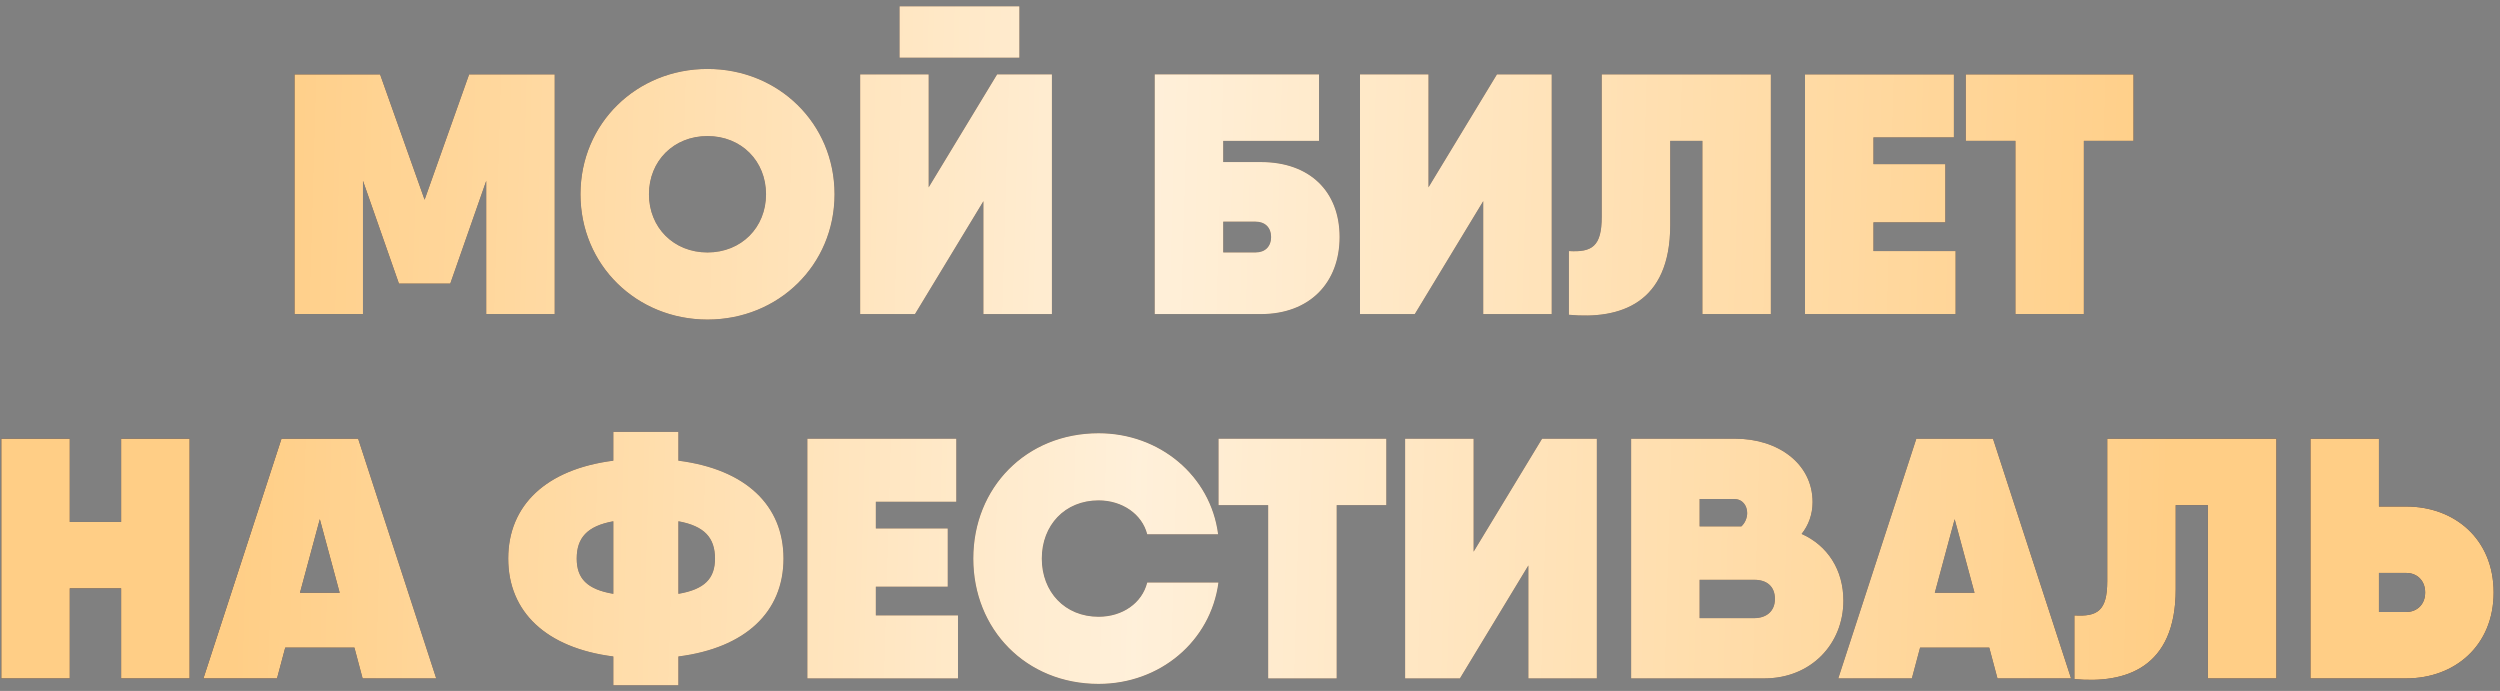
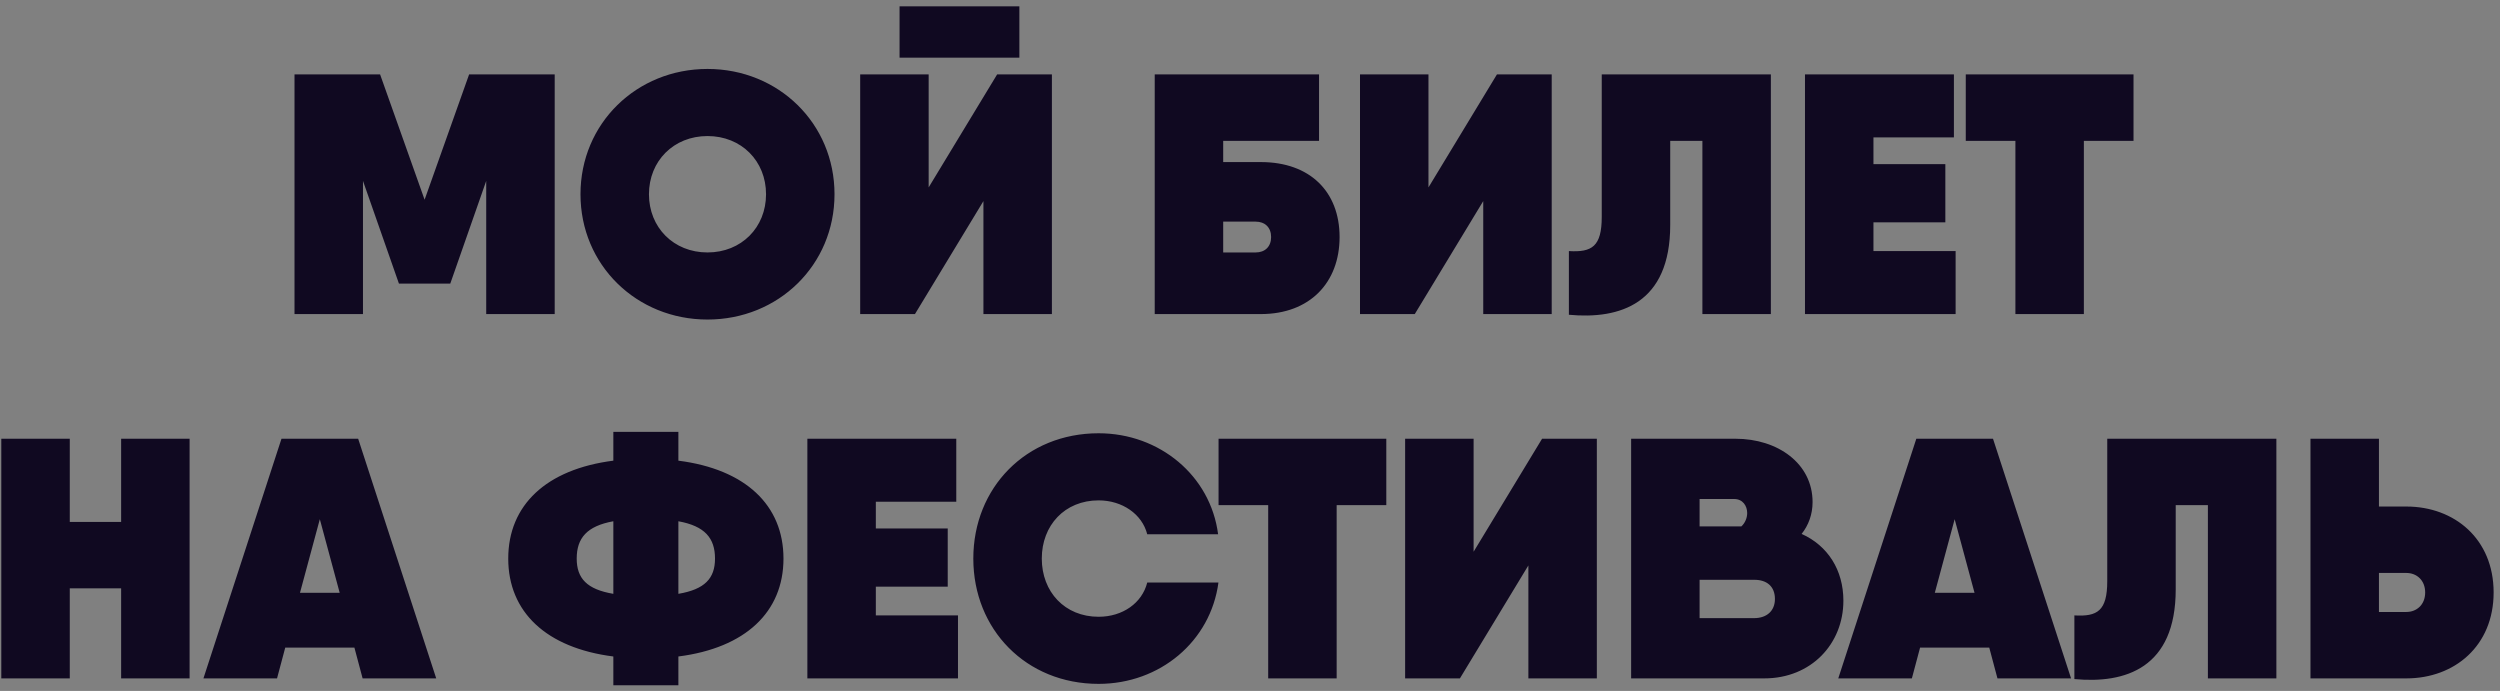
<svg xmlns="http://www.w3.org/2000/svg" width="199" height="55" viewBox="0 0 199 55" fill="none">
  <rect x="0" y="0" width="199" height="55" fill="#808080" stroke="none" />
  <path d="M44.154 5.924V25H38.703V14.399L35.842 22.575H31.755L28.893 14.399V25H23.443V5.924H28.893H30.256L33.798 15.898L37.341 5.924H44.154ZM56.317 25.436C50.676 25.436 46.207 21.103 46.207 15.462C46.207 9.821 50.676 5.488 56.317 5.488C61.958 5.488 66.427 9.821 66.427 15.462C66.427 21.103 61.958 25.436 56.317 25.436ZM56.317 20.095C59.015 20.095 60.977 18.105 60.977 15.462C60.977 12.819 59.015 10.83 56.317 10.83C53.619 10.83 51.657 12.819 51.657 15.462C51.657 18.105 53.619 20.095 56.317 20.095ZM71.605 4.589V0.502H81.142V4.589H71.605ZM78.281 25V16.007L72.831 25H68.471V5.924H73.921V14.917L79.371 5.924H83.731V25H78.281ZM100.364 12.901C104.261 12.901 106.631 15.244 106.631 18.869C106.631 22.493 104.261 25 100.364 25H94.096H91.916V5.924H97.366H104.996V11.211H97.366V12.901H100.364ZM99.955 20.095C100.691 20.095 101.181 19.632 101.181 18.869C101.181 18.105 100.691 17.642 99.955 17.642H97.366V20.095H99.955ZM118.066 25V16.007L112.616 25H108.256V5.924H113.706V14.917L119.156 5.924H123.516V25H118.066ZM124.883 25.055V19.986C126.709 20.095 127.499 19.632 127.499 17.261V5.924H140.961V25H135.511V11.211H132.949V17.915C132.949 24.183 128.943 25.436 124.883 25.055ZM149.127 19.986H155.667V25H145.312H143.677V5.924H149.127H155.531V10.939H149.127V13.064H154.849V17.697H149.127V19.986ZM169.828 5.924V11.211H165.876V25H160.426V11.211H156.475V5.924H165.876H169.828ZM9.642 34.924H15.092V54H9.642V46.833H5.554V54H0.104V34.924H5.554V41.546H9.642V34.924ZM28.864 54L28.21 51.547H22.706L22.052 54H16.193L22.406 34.924H28.51L34.723 54H28.864ZM23.878 47.187H27.039L25.458 41.328L23.878 47.187ZM62.365 44.462C62.365 48.713 59.34 51.575 53.999 52.256V54.545H48.822V52.256C43.48 51.575 40.456 48.713 40.456 44.462C40.456 40.211 43.48 37.35 48.822 36.669V34.379H53.999V36.669C59.34 37.35 62.365 40.211 62.365 44.462ZM45.906 44.462C45.906 46.043 46.723 46.915 48.822 47.269V41.492C46.723 41.873 45.906 42.827 45.906 44.462ZM53.999 47.269C56.098 46.915 56.915 46.043 56.915 44.462C56.915 42.827 56.098 41.873 53.999 41.492V47.269ZM69.716 48.986H76.256V54H65.901H64.266V34.924H69.716H76.12V39.939H69.716V42.064H75.439V46.697H69.716V48.986ZM87.45 54.436C81.673 54.436 77.476 50.103 77.476 44.462C77.476 38.821 81.673 34.488 87.45 34.488C92.301 34.488 96.361 37.867 96.961 42.527H91.32C90.911 40.92 89.33 39.83 87.45 39.83C84.752 39.83 82.926 41.819 82.926 44.462C82.926 47.105 84.752 49.095 87.45 49.095C89.358 49.095 90.911 48.005 91.32 46.37H96.988C96.361 51.057 92.328 54.436 87.45 54.436ZM110.35 34.924V40.211H106.398V54H100.948V40.211H96.997V34.924H106.398H110.35ZM121.659 54V45.007L116.209 54H111.848V34.924H117.299V43.917L122.749 34.924H127.109V54H121.659ZM143.409 42.5C145.48 43.427 146.734 45.361 146.734 47.814C146.734 51.248 144.172 54 140.439 54H130.928H129.838V34.924H135.288H138.15C141.502 34.924 144.281 36.886 144.281 39.966C144.281 40.947 143.954 41.819 143.409 42.5ZM138.041 39.721H135.288V41.901H138.613C138.913 41.628 139.076 41.219 139.076 40.838C139.076 40.266 138.722 39.721 138.041 39.721ZM139.621 49.204C140.63 49.204 141.284 48.632 141.284 47.678C141.284 46.669 140.63 46.152 139.649 46.152H135.288V49.204H139.621ZM158.998 54L158.344 51.547H152.839L152.185 54H146.326L152.539 34.924H158.643L164.857 54H158.998ZM154.011 47.187H157.172L155.591 41.328L154.011 47.187ZM165.121 54.054V48.986C166.946 49.095 167.737 48.632 167.737 46.261V34.924H181.199V54H175.748V40.211H173.187V46.915C173.187 53.182 169.181 54.436 165.121 54.054ZM191.544 40.32C195.387 40.32 198.493 42.909 198.493 47.16C198.493 51.411 195.387 54 191.544 54H185.549H183.914V34.924H189.364V40.32H191.544ZM191.544 48.713C192.362 48.713 193.043 48.141 193.043 47.16C193.043 46.179 192.362 45.607 191.544 45.607H189.364V48.713H191.544Z" fill="#100921" />
-   <path d="M44.154 5.924V25H38.703V14.399L35.842 22.575H31.755L28.893 14.399V25H23.443V5.924H28.893H30.256L33.798 15.898L37.341 5.924H44.154ZM56.317 25.436C50.676 25.436 46.207 21.103 46.207 15.462C46.207 9.821 50.676 5.488 56.317 5.488C61.958 5.488 66.427 9.821 66.427 15.462C66.427 21.103 61.958 25.436 56.317 25.436ZM56.317 20.095C59.015 20.095 60.977 18.105 60.977 15.462C60.977 12.819 59.015 10.83 56.317 10.83C53.619 10.83 51.657 12.819 51.657 15.462C51.657 18.105 53.619 20.095 56.317 20.095ZM71.605 4.589V0.502H81.142V4.589H71.605ZM78.281 25V16.007L72.831 25H68.471V5.924H73.921V14.917L79.371 5.924H83.731V25H78.281ZM100.364 12.901C104.261 12.901 106.631 15.244 106.631 18.869C106.631 22.493 104.261 25 100.364 25H94.096H91.916V5.924H97.366H104.996V11.211H97.366V12.901H100.364ZM99.955 20.095C100.691 20.095 101.181 19.632 101.181 18.869C101.181 18.105 100.691 17.642 99.955 17.642H97.366V20.095H99.955ZM118.066 25V16.007L112.616 25H108.256V5.924H113.706V14.917L119.156 5.924H123.516V25H118.066ZM124.883 25.055V19.986C126.709 20.095 127.499 19.632 127.499 17.261V5.924H140.961V25H135.511V11.211H132.949V17.915C132.949 24.183 128.943 25.436 124.883 25.055ZM149.127 19.986H155.667V25H145.312H143.677V5.924H149.127H155.531V10.939H149.127V13.064H154.849V17.697H149.127V19.986ZM169.828 5.924V11.211H165.876V25H160.426V11.211H156.475V5.924H165.876H169.828ZM9.642 34.924H15.092V54H9.642V46.833H5.554V54H0.104V34.924H5.554V41.546H9.642V34.924ZM28.864 54L28.21 51.547H22.706L22.052 54H16.193L22.406 34.924H28.51L34.723 54H28.864ZM23.878 47.187H27.039L25.458 41.328L23.878 47.187ZM62.365 44.462C62.365 48.713 59.34 51.575 53.999 52.256V54.545H48.822V52.256C43.48 51.575 40.456 48.713 40.456 44.462C40.456 40.211 43.48 37.35 48.822 36.669V34.379H53.999V36.669C59.34 37.35 62.365 40.211 62.365 44.462ZM45.906 44.462C45.906 46.043 46.723 46.915 48.822 47.269V41.492C46.723 41.873 45.906 42.827 45.906 44.462ZM53.999 47.269C56.098 46.915 56.915 46.043 56.915 44.462C56.915 42.827 56.098 41.873 53.999 41.492V47.269ZM69.716 48.986H76.256V54H65.901H64.266V34.924H69.716H76.12V39.939H69.716V42.064H75.439V46.697H69.716V48.986ZM87.45 54.436C81.673 54.436 77.476 50.103 77.476 44.462C77.476 38.821 81.673 34.488 87.45 34.488C92.301 34.488 96.361 37.867 96.961 42.527H91.32C90.911 40.92 89.33 39.83 87.45 39.83C84.752 39.83 82.926 41.819 82.926 44.462C82.926 47.105 84.752 49.095 87.45 49.095C89.358 49.095 90.911 48.005 91.32 46.37H96.988C96.361 51.057 92.328 54.436 87.45 54.436ZM110.35 34.924V40.211H106.398V54H100.948V40.211H96.997V34.924H106.398H110.35ZM121.659 54V45.007L116.209 54H111.848V34.924H117.299V43.917L122.749 34.924H127.109V54H121.659ZM143.409 42.5C145.48 43.427 146.734 45.361 146.734 47.814C146.734 51.248 144.172 54 140.439 54H130.928H129.838V34.924H135.288H138.15C141.502 34.924 144.281 36.886 144.281 39.966C144.281 40.947 143.954 41.819 143.409 42.5ZM138.041 39.721H135.288V41.901H138.613C138.913 41.628 139.076 41.219 139.076 40.838C139.076 40.266 138.722 39.721 138.041 39.721ZM139.621 49.204C140.63 49.204 141.284 48.632 141.284 47.678C141.284 46.669 140.63 46.152 139.649 46.152H135.288V49.204H139.621ZM158.998 54L158.344 51.547H152.839L152.185 54H146.326L152.539 34.924H158.643L164.857 54H158.998ZM154.011 47.187H157.172L155.591 41.328L154.011 47.187ZM165.121 54.054V48.986C166.946 49.095 167.737 48.632 167.737 46.261V34.924H181.199V54H175.748V40.211H173.187V46.915C173.187 53.182 169.181 54.436 165.121 54.054ZM191.544 40.32C195.387 40.32 198.493 42.909 198.493 47.16C198.493 51.411 195.387 54 191.544 54H185.549H183.914V34.924H189.364V40.32H191.544ZM191.544 48.713C192.362 48.713 193.043 48.141 193.043 47.16C193.043 46.179 192.362 45.607 191.544 45.607H189.364V48.713H191.544Z" fill="#FFCE86" />
-   <path d="M44.154 5.924V25H38.703V14.399L35.842 22.575H31.755L28.893 14.399V25H23.443V5.924H28.893H30.256L33.798 15.898L37.341 5.924H44.154ZM56.317 25.436C50.676 25.436 46.207 21.103 46.207 15.462C46.207 9.821 50.676 5.488 56.317 5.488C61.958 5.488 66.427 9.821 66.427 15.462C66.427 21.103 61.958 25.436 56.317 25.436ZM56.317 20.095C59.015 20.095 60.977 18.105 60.977 15.462C60.977 12.819 59.015 10.83 56.317 10.83C53.619 10.83 51.657 12.819 51.657 15.462C51.657 18.105 53.619 20.095 56.317 20.095ZM71.605 4.589V0.502H81.142V4.589H71.605ZM78.281 25V16.007L72.831 25H68.471V5.924H73.921V14.917L79.371 5.924H83.731V25H78.281ZM100.364 12.901C104.261 12.901 106.631 15.244 106.631 18.869C106.631 22.493 104.261 25 100.364 25H94.096H91.916V5.924H97.366H104.996V11.211H97.366V12.901H100.364ZM99.955 20.095C100.691 20.095 101.181 19.632 101.181 18.869C101.181 18.105 100.691 17.642 99.955 17.642H97.366V20.095H99.955ZM118.066 25V16.007L112.616 25H108.256V5.924H113.706V14.917L119.156 5.924H123.516V25H118.066ZM124.883 25.055V19.986C126.709 20.095 127.499 19.632 127.499 17.261V5.924H140.961V25H135.511V11.211H132.949V17.915C132.949 24.183 128.943 25.436 124.883 25.055ZM149.127 19.986H155.667V25H145.312H143.677V5.924H149.127H155.531V10.939H149.127V13.064H154.849V17.697H149.127V19.986ZM169.828 5.924V11.211H165.876V25H160.426V11.211H156.475V5.924H165.876H169.828ZM9.642 34.924H15.092V54H9.642V46.833H5.554V54H0.104V34.924H5.554V41.546H9.642V34.924ZM28.864 54L28.21 51.547H22.706L22.052 54H16.193L22.406 34.924H28.51L34.723 54H28.864ZM23.878 47.187H27.039L25.458 41.328L23.878 47.187ZM62.365 44.462C62.365 48.713 59.34 51.575 53.999 52.256V54.545H48.822V52.256C43.48 51.575 40.456 48.713 40.456 44.462C40.456 40.211 43.48 37.35 48.822 36.669V34.379H53.999V36.669C59.34 37.35 62.365 40.211 62.365 44.462ZM45.906 44.462C45.906 46.043 46.723 46.915 48.822 47.269V41.492C46.723 41.873 45.906 42.827 45.906 44.462ZM53.999 47.269C56.098 46.915 56.915 46.043 56.915 44.462C56.915 42.827 56.098 41.873 53.999 41.492V47.269ZM69.716 48.986H76.256V54H65.901H64.266V34.924H69.716H76.12V39.939H69.716V42.064H75.439V46.697H69.716V48.986ZM87.45 54.436C81.673 54.436 77.476 50.103 77.476 44.462C77.476 38.821 81.673 34.488 87.45 34.488C92.301 34.488 96.361 37.867 96.961 42.527H91.32C90.911 40.92 89.33 39.83 87.45 39.83C84.752 39.83 82.926 41.819 82.926 44.462C82.926 47.105 84.752 49.095 87.45 49.095C89.358 49.095 90.911 48.005 91.32 46.37H96.988C96.361 51.057 92.328 54.436 87.45 54.436ZM110.35 34.924V40.211H106.398V54H100.948V40.211H96.997V34.924H106.398H110.35ZM121.659 54V45.007L116.209 54H111.848V34.924H117.299V43.917L122.749 34.924H127.109V54H121.659ZM143.409 42.5C145.48 43.427 146.734 45.361 146.734 47.814C146.734 51.248 144.172 54 140.439 54H130.928H129.838V34.924H135.288H138.15C141.502 34.924 144.281 36.886 144.281 39.966C144.281 40.947 143.954 41.819 143.409 42.5ZM138.041 39.721H135.288V41.901H138.613C138.913 41.628 139.076 41.219 139.076 40.838C139.076 40.266 138.722 39.721 138.041 39.721ZM139.621 49.204C140.63 49.204 141.284 48.632 141.284 47.678C141.284 46.669 140.63 46.152 139.649 46.152H135.288V49.204H139.621ZM158.998 54L158.344 51.547H152.839L152.185 54H146.326L152.539 34.924H158.643L164.857 54H158.998ZM154.011 47.187H157.172L155.591 41.328L154.011 47.187ZM165.121 54.054V48.986C166.946 49.095 167.737 48.632 167.737 46.261V34.924H181.199V54H175.748V40.211H173.187V46.915C173.187 53.182 169.181 54.436 165.121 54.054ZM191.544 40.32C195.387 40.32 198.493 42.909 198.493 47.16C198.493 51.411 195.387 54 191.544 54H185.549H183.914V34.924H189.364V40.32H191.544ZM191.544 48.713C192.362 48.713 193.043 48.141 193.043 47.16C193.043 46.179 192.362 45.607 191.544 45.607H189.364V48.713H191.544Z" fill="url(#paint0_linear_27_1542)" fill-opacity="0.69" />
  <defs>
    <linearGradient id="paint0_linear_27_1542" x1="18.618" y1="42" x2="172.749" y2="46.439" gradientUnits="userSpaceOnUse">
      <stop stop-color="white" stop-opacity="0" />
      <stop offset="0.466" stop-color="white" />
      <stop offset="1" stop-color="white" stop-opacity="0" />
    </linearGradient>
  </defs>
</svg>